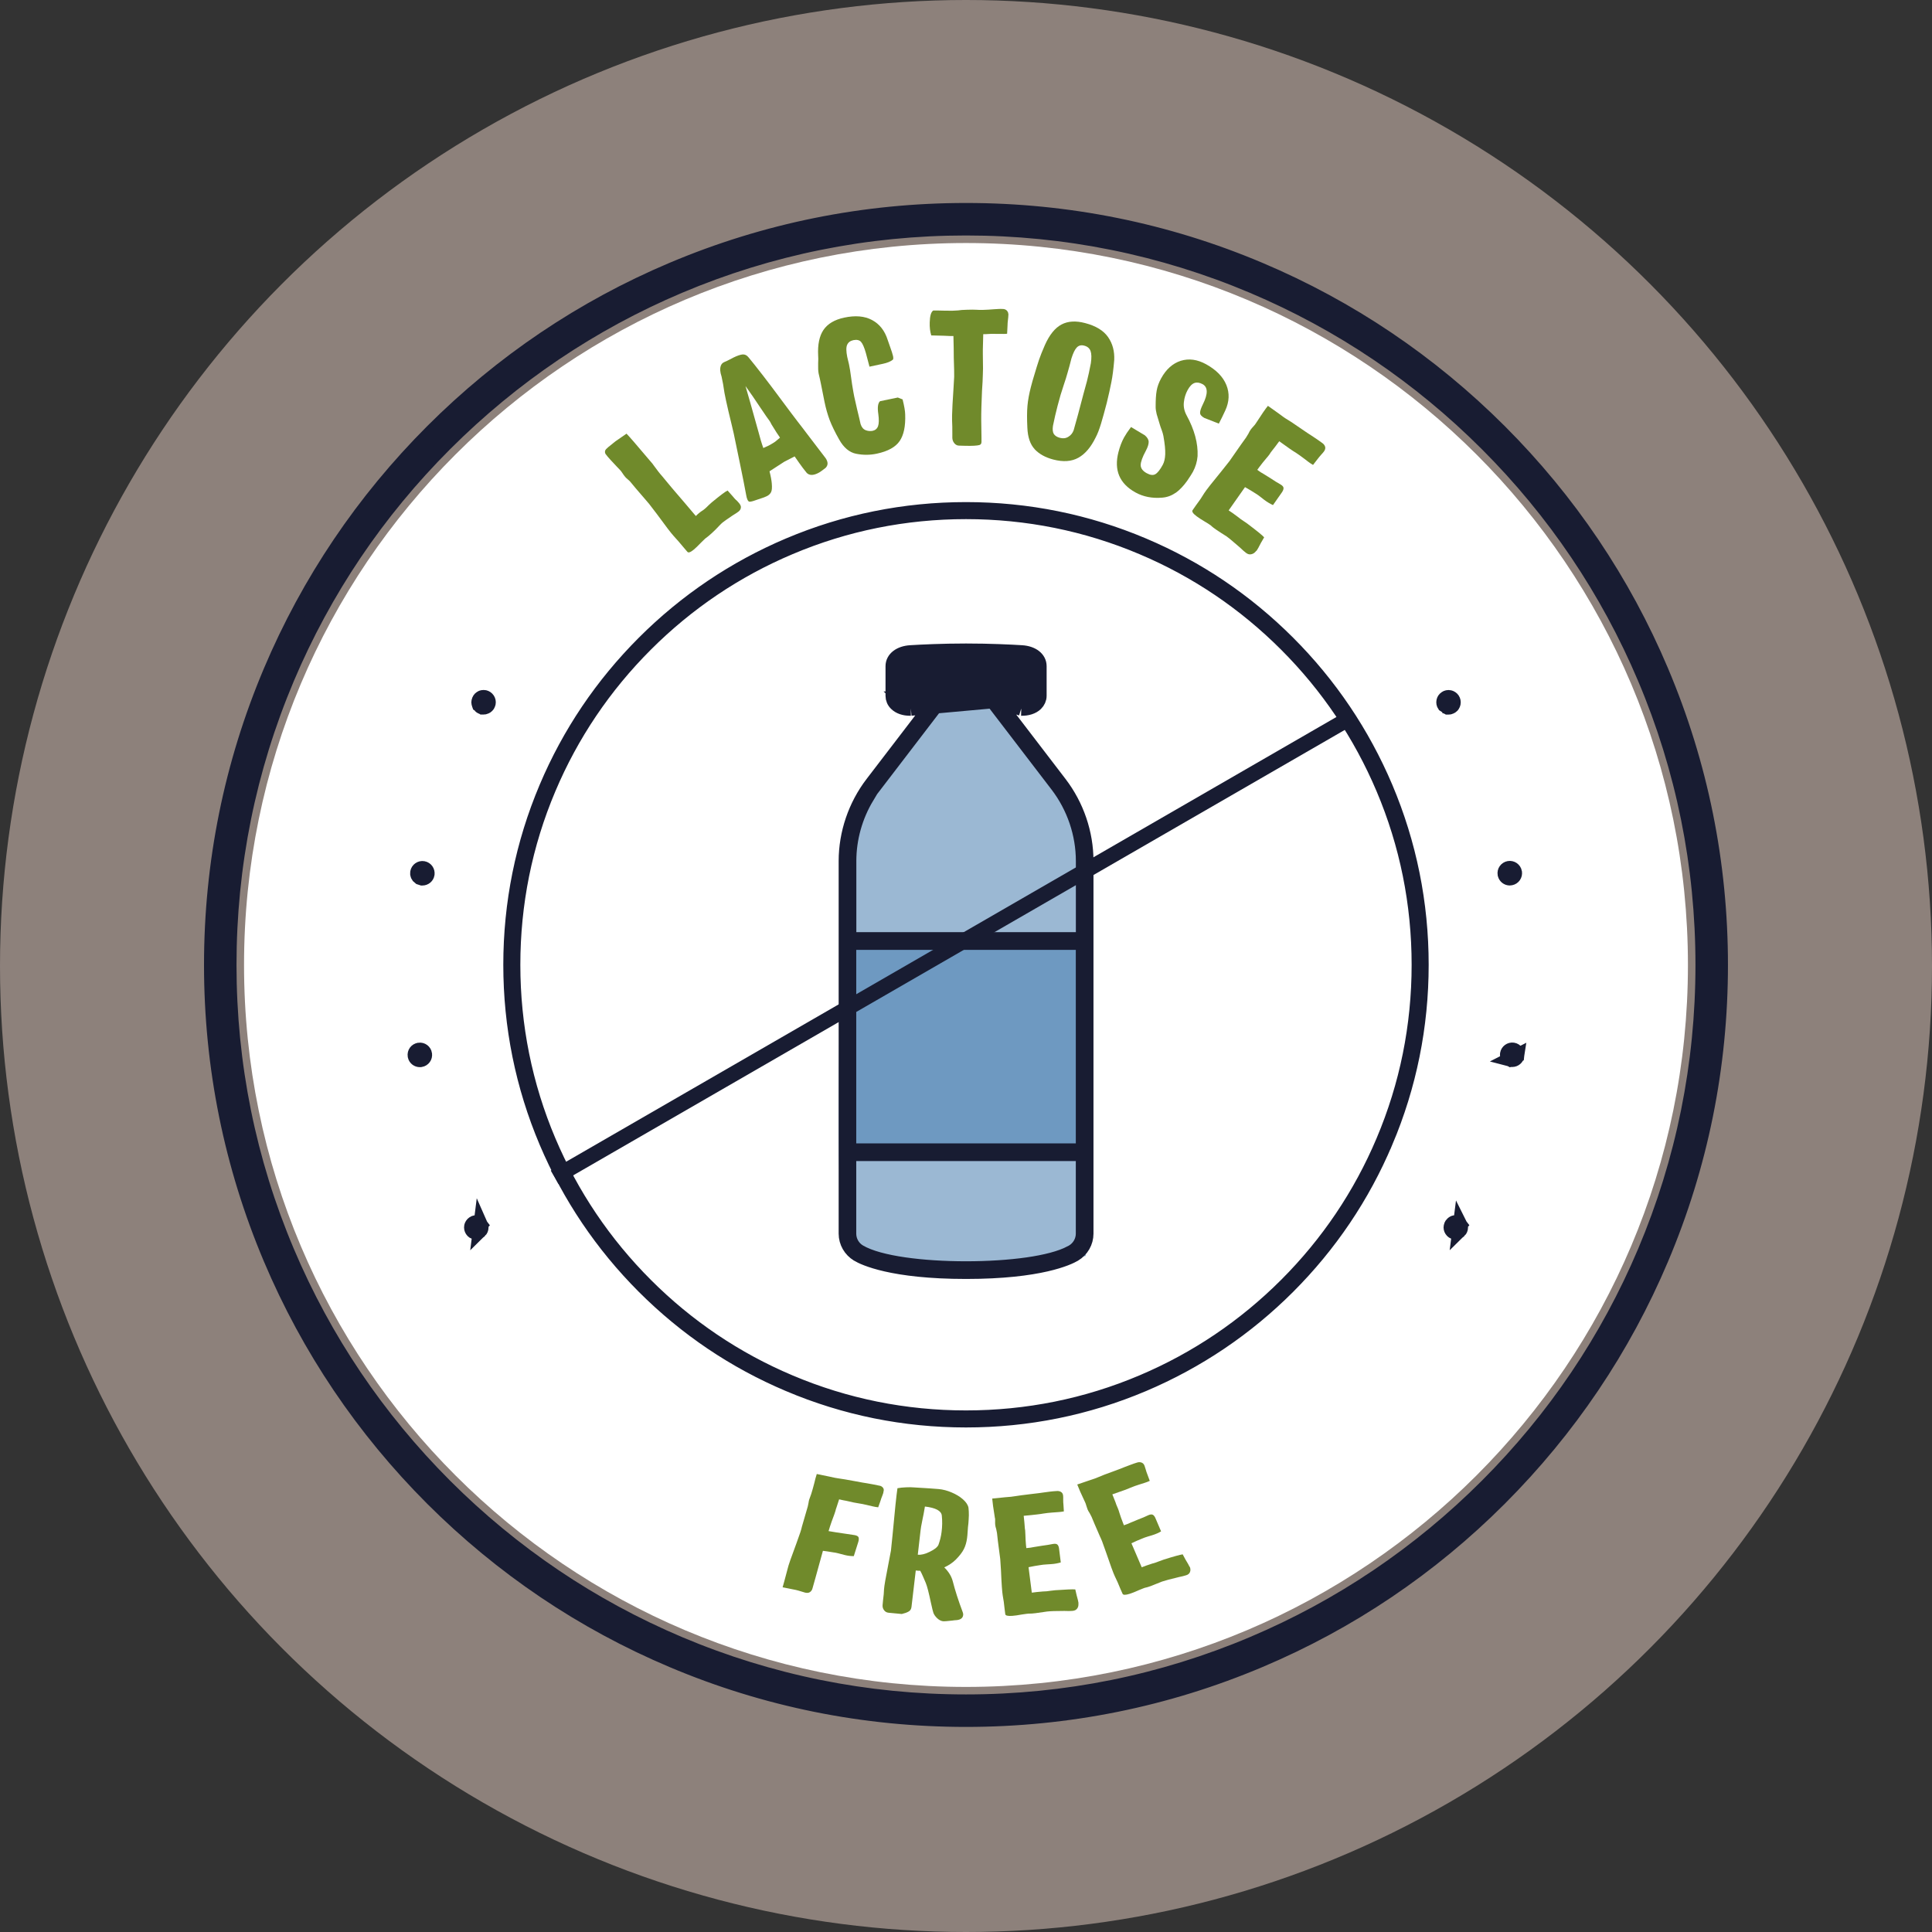
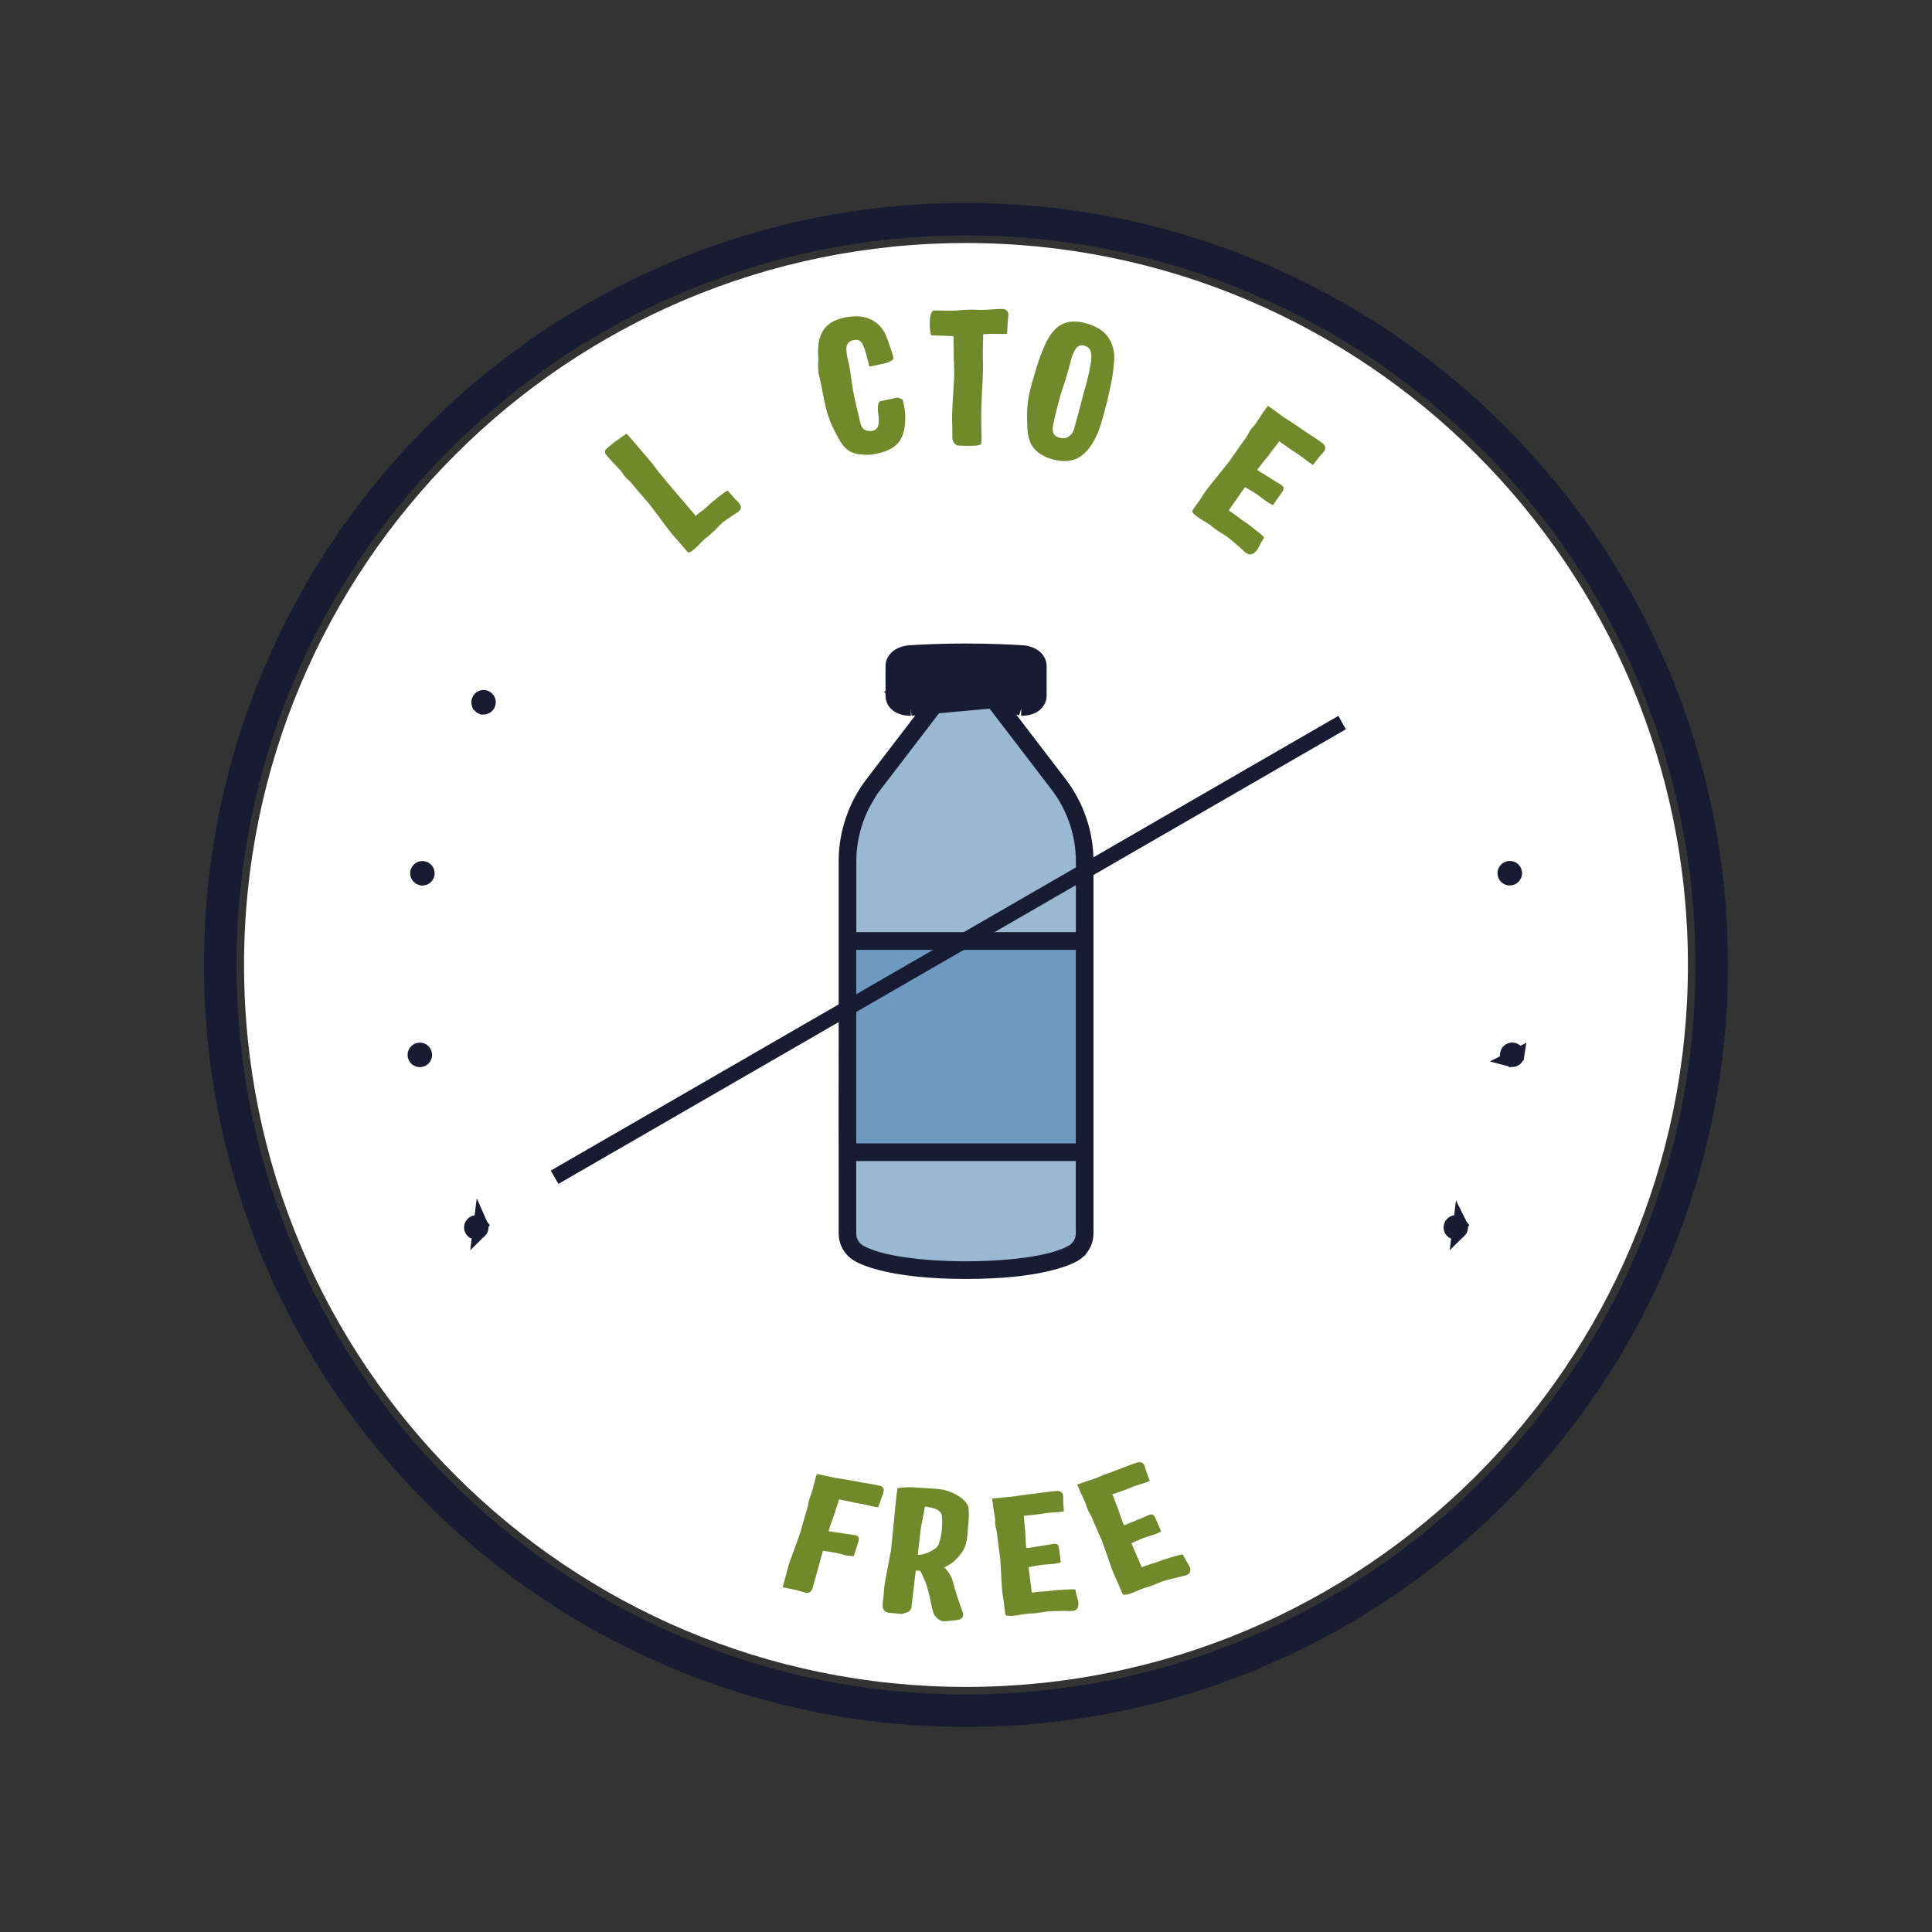
<svg xmlns="http://www.w3.org/2000/svg" width="67" height="67" viewBox="0 0 67 67" fill="none">
  <rect x="0" y="0" width="67" height="67" fill="#333333" stroke="none" />
-   <circle cx="33.5" cy="33.5" r="33.5" fill="#8D817B" />
  <path d="M33.5 58.501C47.327 58.501 58.536 47.291 58.536 33.464C58.536 19.637 47.327 8.428 33.5 8.428C19.673 8.428 8.463 19.637 8.463 33.464C8.463 47.291 19.673 58.501 33.5 58.501Z" fill="white" />
  <path d="M37.656 28.713L34.687 24.557H32.312L29.343 28.713C29.145 33.067 28.868 42.013 29.343 42.963C29.818 43.913 35.083 43.953 37.656 43.557V28.713Z" fill="#9BB8D3" />
  <rect x="29.344" y="32.869" width="8.312" height="7.125" fill="#6E99C1" />
-   <path d="M50.214 24.531L50.217 24.531L50.233 24.531C50.244 24.531 50.255 24.53 50.267 24.528C50.28 24.525 50.29 24.522 50.295 24.519C50.305 24.515 50.316 24.509 50.328 24.502C50.345 24.489 50.352 24.484 50.356 24.48C50.359 24.476 50.364 24.47 50.375 24.456C50.384 24.44 50.389 24.43 50.394 24.42C50.4 24.404 50.402 24.395 50.404 24.388C50.406 24.376 50.407 24.365 50.407 24.354C50.407 24.31 50.389 24.265 50.356 24.231C50.352 24.227 50.345 24.222 50.328 24.209C50.318 24.203 50.308 24.197 50.299 24.193C50.283 24.187 50.274 24.185 50.267 24.183C50.244 24.178 50.222 24.178 50.199 24.183C50.186 24.186 50.176 24.189 50.171 24.191C50.161 24.196 50.15 24.202 50.138 24.209C50.12 24.222 50.114 24.227 50.11 24.231L50.107 24.234L50.107 24.234C50.078 24.262 50.059 24.307 50.059 24.354C50.059 24.365 50.06 24.376 50.062 24.388C50.065 24.401 50.068 24.411 50.07 24.416L50.074 24.425L50.074 24.425C50.079 24.437 50.081 24.442 50.083 24.445L50.214 24.531ZM50.214 24.531L50.21 24.53L50.199 24.528C50.192 24.526 50.183 24.524 50.167 24.518M50.214 24.531L50.167 24.518M50.167 24.518C50.158 24.514 50.148 24.508 50.138 24.502L50.167 24.518Z" fill="#181C32" stroke="#181C32" stroke-width="0.5" />
  <path d="M52.364 36.734L52.433 36.752L52.444 36.752C52.529 36.752 52.603 36.689 52.615 36.605L52.364 36.734ZM52.364 36.734C52.299 36.701 52.259 36.629 52.269 36.553C52.285 36.457 52.374 36.393 52.468 36.406C52.564 36.421 52.629 36.511 52.615 36.605L52.364 36.734ZM52.187 30.324L52.185 30.311C52.168 30.217 52.23 30.126 52.327 30.108L52.327 30.108L52.327 30.108C52.422 30.091 52.513 30.154 52.531 30.25L52.531 30.25L52.531 30.251C52.548 30.345 52.485 30.437 52.389 30.454L52.389 30.454L52.378 30.456C52.371 30.458 52.364 30.458 52.358 30.458C52.279 30.458 52.208 30.405 52.187 30.324Z" fill="#181C32" stroke="#181C32" stroke-width="0.5" />
  <path d="M50.611 42.685L50.611 42.685C50.64 42.657 50.66 42.612 50.66 42.565C50.66 42.554 50.659 42.543 50.656 42.531C50.654 42.518 50.65 42.508 50.648 42.503L50.641 42.487L50.637 42.479L50.611 42.685ZM50.611 42.685L50.608 42.688M50.611 42.685L50.608 42.688M50.608 42.688C50.604 42.692 50.598 42.697 50.58 42.71C50.568 42.717 50.557 42.723 50.547 42.728C50.542 42.73 50.532 42.733 50.52 42.736C50.508 42.738 50.496 42.739 50.485 42.739C50.474 42.739 50.463 42.738 50.451 42.736M50.608 42.688L50.451 42.736M50.451 42.736C50.444 42.734 50.436 42.732 50.419 42.726M50.451 42.736L50.419 42.726M50.419 42.726C50.411 42.722 50.401 42.717 50.39 42.71C50.373 42.697 50.367 42.692 50.363 42.688C50.329 42.654 50.311 42.609 50.311 42.565C50.311 42.554 50.312 42.543 50.315 42.531C50.316 42.524 50.318 42.515 50.325 42.499C50.329 42.49 50.334 42.48 50.34 42.47C50.353 42.453 50.358 42.446 50.363 42.442C50.367 42.438 50.373 42.433 50.39 42.42C50.402 42.413 50.414 42.407 50.423 42.402C50.429 42.4 50.438 42.397 50.451 42.394C50.474 42.389 50.496 42.389 50.52 42.394C50.527 42.395 50.535 42.398 50.551 42.404C50.56 42.408 50.57 42.413 50.58 42.42C50.598 42.433 50.604 42.438 50.608 42.442C50.613 42.447 50.619 42.454 50.636 42.477L50.419 42.726Z" fill="#181C32" stroke="#181C32" stroke-width="0.5" />
  <path d="M16.643 42.687L16.643 42.687C16.672 42.659 16.692 42.614 16.692 42.567C16.692 42.556 16.69 42.545 16.688 42.533C16.686 42.52 16.682 42.51 16.68 42.505L16.673 42.489L16.669 42.48L16.643 42.687ZM16.643 42.687L16.64 42.69M16.643 42.687L16.64 42.69M16.64 42.69C16.636 42.694 16.63 42.699 16.612 42.712C16.6 42.719 16.589 42.725 16.579 42.73C16.574 42.732 16.564 42.735 16.551 42.738C16.539 42.74 16.528 42.741 16.517 42.741C16.506 42.741 16.495 42.74 16.483 42.738M16.64 42.69L16.483 42.738M16.483 42.738C16.476 42.736 16.467 42.734 16.451 42.728M16.483 42.738L16.451 42.728M16.451 42.728C16.442 42.724 16.433 42.718 16.422 42.712C16.405 42.699 16.398 42.694 16.394 42.69C16.361 42.656 16.343 42.611 16.343 42.567C16.343 42.556 16.344 42.545 16.346 42.533C16.348 42.526 16.35 42.517 16.356 42.501C16.36 42.492 16.366 42.482 16.372 42.472C16.385 42.454 16.39 42.448 16.394 42.444C16.398 42.44 16.405 42.435 16.422 42.422C16.434 42.414 16.445 42.409 16.455 42.404C16.46 42.402 16.47 42.399 16.483 42.396C16.506 42.391 16.528 42.391 16.551 42.396C16.558 42.398 16.567 42.4 16.583 42.406C16.592 42.41 16.602 42.416 16.612 42.422C16.63 42.435 16.636 42.44 16.64 42.444C16.645 42.449 16.651 42.456 16.668 42.479L16.451 42.728Z" fill="#181C32" stroke="#181C32" stroke-width="0.5" />
  <path d="M14.559 36.758C14.478 36.758 14.407 36.702 14.39 36.625L14.387 36.607C14.372 36.511 14.438 36.423 14.533 36.41L14.533 36.41L14.536 36.409C14.631 36.395 14.719 36.46 14.733 36.555L14.733 36.555L14.733 36.558C14.748 36.653 14.683 36.74 14.589 36.755L14.576 36.757L14.566 36.758C14.561 36.758 14.559 36.758 14.559 36.758ZM14.549 30.43C14.493 30.391 14.462 30.323 14.475 30.255C14.492 30.159 14.585 30.095 14.678 30.112C14.773 30.129 14.837 30.222 14.82 30.315L14.82 30.317C14.806 30.398 14.732 30.459 14.647 30.459L14.638 30.459L14.549 30.43Z" fill="#181C32" stroke="#181C32" stroke-width="0.5" />
  <path d="M16.739 24.529C16.704 24.523 16.672 24.506 16.65 24.483L16.65 24.483L16.647 24.48L16.739 24.529ZM16.739 24.529H16.77C16.78 24.529 16.792 24.528 16.804 24.526C16.817 24.523 16.826 24.52 16.832 24.517C16.841 24.513 16.853 24.507 16.865 24.5C16.882 24.487 16.888 24.482 16.892 24.478C16.896 24.474 16.901 24.468 16.912 24.454C16.92 24.438 16.926 24.427 16.93 24.418C16.937 24.402 16.939 24.393 16.941 24.386C16.943 24.374 16.944 24.363 16.944 24.352C16.944 24.308 16.926 24.263 16.892 24.229C16.888 24.225 16.882 24.22 16.865 24.207C16.854 24.201 16.844 24.195 16.835 24.191C16.819 24.185 16.811 24.183 16.804 24.181C16.781 24.177 16.759 24.177 16.735 24.181C16.723 24.184 16.713 24.187 16.707 24.189C16.698 24.194 16.686 24.2 16.675 24.207C16.657 24.22 16.651 24.225 16.647 24.229C16.643 24.233 16.638 24.239 16.628 24.253C16.619 24.268 16.613 24.279 16.609 24.289C16.602 24.305 16.6 24.314 16.599 24.321C16.596 24.333 16.595 24.344 16.595 24.355C16.595 24.366 16.596 24.377 16.599 24.389C16.601 24.402 16.605 24.412 16.607 24.417L16.611 24.426L16.611 24.426C16.615 24.437 16.618 24.443 16.619 24.446L16.739 24.529Z" fill="#181C32" stroke="#181C32" stroke-width="0.5" />
  <path d="M33.5 59.638C29.966 59.638 26.538 58.945 23.312 57.58C20.195 56.263 17.396 54.374 14.991 51.972C12.587 49.567 10.701 46.769 9.383 43.651C8.019 40.422 7.325 36.997 7.325 33.464C7.325 29.93 8.019 26.502 9.383 23.276C10.701 20.159 12.589 17.36 14.991 14.955C17.396 12.551 20.195 10.665 23.312 9.347C26.541 7.982 29.966 7.289 33.5 7.289C37.033 7.289 40.461 7.982 43.687 9.347C46.805 10.665 49.603 12.553 52.008 14.955C54.413 17.36 56.299 20.159 57.616 23.276C58.981 26.505 59.674 29.93 59.674 33.464C59.674 36.997 58.981 40.425 57.616 43.651C56.299 46.769 54.41 49.567 52.008 51.972C49.603 54.377 46.805 56.263 43.687 57.58C40.459 58.945 37.033 59.638 33.5 59.638ZM33.5 7.916C30.049 7.916 26.704 8.593 23.556 9.924C20.514 11.211 17.782 13.053 15.435 15.399C13.089 17.745 11.247 20.477 9.96 23.52C8.629 26.671 7.952 30.016 7.952 33.464C7.952 36.911 8.629 40.259 9.96 43.407C11.247 46.45 13.089 49.181 15.435 51.528C17.782 53.874 20.514 55.716 23.556 57.003C26.707 58.334 30.052 59.011 33.5 59.011C36.947 59.011 40.295 58.334 43.443 57.003C46.486 55.716 49.218 53.874 51.564 51.528C53.911 49.181 55.752 46.45 57.039 43.407C58.371 40.256 59.047 36.911 59.047 33.464C59.047 30.016 58.371 26.668 57.039 23.52C55.752 20.477 53.911 17.745 51.564 15.399C49.218 13.053 46.486 11.211 43.443 9.924C40.292 8.593 36.947 7.916 33.5 7.916Z" fill="#181C32" stroke="#181C32" stroke-width="0.5" stroke-miterlimit="10" />
-   <path d="M27.354 48.011L27.353 48.01C25.472 47.216 23.785 46.078 22.332 44.625C20.882 43.175 19.744 41.485 18.946 39.603C18.122 37.657 17.704 35.588 17.704 33.457C17.704 31.327 18.122 29.258 18.946 27.311L18.946 27.311C19.741 25.43 20.879 23.743 22.332 22.29C23.782 20.84 25.472 19.702 27.354 18.904C29.3 18.08 31.369 17.662 33.499 17.662C35.63 17.662 37.699 18.08 39.645 18.904L39.645 18.904C41.526 19.699 43.214 20.837 44.667 22.29C46.117 23.74 47.255 25.43 48.053 27.311C48.877 29.258 49.295 31.327 49.295 33.457C49.295 35.588 48.877 37.657 48.053 39.603L48.052 39.603C47.258 41.484 46.12 43.172 44.667 44.625C43.217 46.075 41.527 47.213 39.645 48.011C37.699 48.835 35.63 49.253 33.499 49.253C31.366 49.253 29.3 48.835 27.354 48.011ZM33.499 17.753C31.381 17.753 29.323 18.167 27.386 18.988C25.515 19.779 23.835 20.913 22.395 22.353C20.952 23.795 19.819 25.475 19.029 27.344C18.209 29.281 17.795 31.339 17.795 33.457C17.795 35.576 18.209 37.634 19.029 39.571C19.822 41.442 20.955 43.122 22.395 44.562C23.837 46.005 25.517 47.138 27.386 47.927C29.323 48.748 31.381 49.162 33.499 49.162C35.618 49.162 37.676 48.748 39.613 47.927C41.484 47.135 43.164 46.002 44.604 44.562C46.047 43.12 47.18 41.439 47.969 39.571C48.79 37.634 49.204 35.576 49.204 33.457C49.204 31.339 48.79 29.281 47.969 27.344C47.177 25.473 46.044 23.793 44.604 22.353C43.161 20.91 41.482 19.777 39.613 18.988C37.676 18.167 35.618 17.753 33.499 17.753Z" fill="#181C32" stroke="#181C32" stroke-width="0.5" />
  <path d="M34.56 24.303L35.08 24.314C35.214 24.316 35.328 24.319 35.423 24.322M34.56 24.303L35.416 24.572M34.56 24.303L34.877 24.715L36.754 27.167C36.754 27.167 36.754 27.167 36.754 27.167C37.345 27.939 37.671 28.896 37.671 29.861V42.783C37.671 43.077 37.513 43.353 37.255 43.505C37.055 43.623 36.079 44.103 33.502 44.103C30.924 44.103 29.951 43.625 29.75 43.506L29.749 43.505C29.492 43.353 29.334 43.077 29.334 42.783V29.861C29.334 28.896 29.66 27.939 30.25 27.167C30.25 27.167 30.25 27.167 30.25 27.167L32.128 24.715L32.444 24.303L31.925 24.314C31.79 24.316 31.679 24.319 31.585 24.322M34.56 24.303L31.588 24.572M35.423 24.322C35.423 24.322 35.423 24.322 35.423 24.322L35.416 24.572M35.423 24.322C35.423 24.322 35.423 24.322 35.423 24.322L35.416 24.572M35.423 24.322C35.588 24.326 35.699 24.278 35.749 24.229L35.75 24.228L35.75 24.228C35.783 24.197 35.796 24.161 35.796 24.131V23.102C35.796 23.036 35.73 22.893 35.412 22.874L35.412 22.874C35.049 22.852 34.317 22.816 33.502 22.816C32.688 22.816 31.956 22.852 31.593 22.874L31.593 22.874C31.277 22.893 31.209 23.037 31.209 23.102V24.131C31.209 24.164 31.222 24.198 31.251 24.225L31.256 24.229L31.255 24.229C31.303 24.276 31.404 24.322 31.558 24.322H31.558H31.558H31.558H31.558H31.558H31.558H31.558H31.559H31.559H31.559H31.559H31.559H31.559H31.559H31.559H31.559H31.559H31.559H31.559H31.559H31.559H31.559H31.559H31.56H31.56H31.56H31.56H31.56H31.56H31.56H31.56H31.56H31.56H31.56H31.56H31.56H31.56H31.561H31.561H31.561H31.561H31.561H31.561H31.561H31.561H31.561H31.561H31.561H31.561H31.561H31.561H31.561H31.561H31.561H31.561H31.562H31.562H31.562H31.562H31.562H31.562H31.562H31.562H31.562H31.562H31.562H31.562H31.562H31.562H31.562H31.562H31.563H31.563H31.563H31.563H31.563H31.563H31.563H31.563H31.563H31.563H31.563H31.563H31.563H31.563H31.563H31.564H31.564H31.564H31.564H31.564H31.564H31.564H31.564H31.564H31.564H31.564H31.564H31.564H31.564H31.564H31.564H31.564H31.564H31.565H31.565H31.565H31.565H31.565H31.565H31.565H31.565H31.565H31.565H31.565H31.565H31.565H31.565H31.565H31.566H31.566H31.566H31.566H31.566H31.566H31.566H31.566H31.566H31.566H31.566H31.566H31.566H31.566H31.566H31.566H31.566H31.567H31.567H31.567H31.567H31.567H31.567H31.567H31.567H31.567H31.567H31.567H31.567H31.567H31.567H31.567H31.567H31.567H31.567H31.567H31.568H31.568H31.568H31.568H31.568H31.568H31.568H31.568H31.568H31.568H31.568H31.568H31.568H31.568H31.568H31.568H31.569H31.569H31.569H31.569H31.569H31.569H31.569H31.569H31.569H31.569H31.569H31.569H31.569H31.569H31.569H31.569H31.569H31.57H31.57H31.57H31.57H31.57H31.57H31.57H31.57H31.57H31.57H31.57H31.57H31.57H31.57H31.57H31.57H31.57H31.57H31.57H31.571H31.571H31.571H31.571H31.571H31.571H31.571H31.571H31.571H31.571H31.571H31.571H31.571H31.571H31.571H31.571H31.572H31.572H31.572H31.572H31.572H31.572H31.572H31.572H31.572H31.572H31.572H31.572H31.572H31.572H31.572H31.572H31.572H31.572H31.573H31.573H31.573H31.573H31.573H31.573H31.573H31.573H31.573H31.573H31.573H31.573H31.573H31.573H31.573H31.573H31.573H31.573H31.573H31.574H31.574H31.574H31.574H31.574H31.574H31.574H31.574H31.574H31.574H31.574H31.574H31.574H31.574H31.574H31.574H31.575H31.575H31.575H31.575H31.575H31.575H31.575H31.575H31.575H31.575H31.575H31.575H31.575H31.575H31.575H31.575H31.575H31.576H31.576H31.576H31.576H31.576H31.576H31.576H31.576H31.576H31.576H31.576H31.576H31.576H31.576H31.576H31.576H31.576H31.576H31.576H31.576H31.577H31.577H31.577H31.577H31.577H31.577H31.577H31.577H31.577H31.577H31.577H31.577H31.577H31.577H31.577H31.578H31.578H31.578H31.578H31.578H31.578H31.578H31.578H31.578H31.578H31.578H31.578H31.578H31.578H31.578H31.578H31.578H31.578H31.578H31.579H31.579H31.579H31.579H31.579H31.579H31.579H31.579H31.579H31.579H31.579H31.579H31.579H31.579H31.579H31.579H31.579H31.579H31.58H31.58H31.58H31.58H31.58H31.58H31.58H31.58H31.58H31.58H31.58H31.58H31.58H31.58H31.58H31.581H31.581H31.581H31.581H31.581H31.581H31.581H31.581H31.581H31.581H31.581H31.581H31.581H31.581H31.581H31.581H31.581H31.581H31.581H31.582H31.582H31.582H31.582H31.582H31.582H31.582H31.582H31.582H31.582H31.582H31.582H31.582H31.582H31.582H31.582H31.583H31.583H31.583H31.583H31.583H31.583H31.583H31.583H31.583H31.583H31.583H31.583H31.583H31.583H31.583H31.584H31.584H31.584H31.584H31.584H31.584H31.584H31.584H31.584H31.584H31.584H31.584H31.584H31.584H31.584H31.584H31.584H31.584H31.585H31.585H31.585H31.585H31.585H31.585H31.585M35.416 24.572C35.624 24.577 35.81 24.519 35.924 24.408C36.001 24.333 36.046 24.233 36.046 24.131V23.102C36.046 22.838 35.799 22.647 35.427 22.625C35.061 22.602 34.323 22.566 33.502 22.566C32.681 22.566 31.944 22.602 31.578 22.625C31.209 22.647 30.959 22.838 30.959 23.102V24.131C30.959 24.233 31 24.333 31.081 24.408C31.189 24.514 31.361 24.572 31.558 24.572H31.588M31.585 24.322C31.584 24.322 31.582 24.322 31.581 24.322L31.588 24.572M31.585 24.322H31.585H31.585H31.585H31.585H31.585H31.585H31.585H31.585H31.585H31.585H31.586H31.586H31.586H31.586H31.586H31.586H31.586H31.586H31.586H31.586H31.586H31.586H31.586H31.586H31.586H31.587H31.587H31.587H31.587H31.587H31.587H31.587H31.587H31.587H31.587H31.587H31.587H31.587H31.587H31.587H31.587H31.587H31.588H31.588H31.588H31.588H31.588H31.588H31.588H31.588H31.588H31.588H31.588H31.588H31.588H31.588H31.588H31.588V24.572M29.694 32.69H29.444V32.94V39.652V39.902H29.694H37.308H37.558V39.652V32.94V32.69H37.308H29.694ZM31.319 23.956V24.214L31.577 24.206C31.923 24.195 32.536 24.184 33.5 24.184C34.463 24.184 35.076 24.195 35.422 24.206L35.68 24.214V23.956V23.238V23.033L35.479 22.992C35.443 22.985 35.41 22.985 35.395 22.985C35.033 22.965 34.305 22.929 33.5 22.929C32.693 22.929 31.968 22.962 31.601 22.985C31.586 22.985 31.571 22.986 31.563 22.987L31.548 22.988L31.544 22.989L31.542 22.989L31.542 22.989L31.542 22.989L31.542 22.989L31.542 22.989L31.541 22.989L31.569 23.238L31.541 22.989L31.319 23.014V23.238V23.956ZM30.336 27.235L30.028 27.637H30.067C29.665 28.307 29.447 29.079 29.447 29.861V32.327V32.577H29.697H37.31H37.56V32.327V29.861C37.56 28.918 37.243 27.986 36.669 27.235L36.669 27.235L34.497 24.398L34.423 24.301L34.301 24.299C34.067 24.297 33.802 24.297 33.504 24.297H33.502C33.352 24.297 33.211 24.297 33.078 24.298L33.053 24.298C32.93 24.299 32.815 24.299 32.706 24.299H32.583L32.508 24.398L30.336 27.235ZM29.694 40.015H29.444V40.265V42.783C29.444 43.037 29.579 43.278 29.803 43.409C30.157 43.617 30.722 43.759 31.358 43.851C32.002 43.944 32.752 43.99 33.5 43.99C34.246 43.99 34.996 43.944 35.641 43.852C36.241 43.765 36.778 43.634 37.135 43.444H37.141L37.2 43.408C37.418 43.279 37.558 43.04 37.558 42.783V40.265V40.015H37.308H29.694Z" fill="#181C32" stroke="#181C32" stroke-width="0.5" />
  <path d="M25.532 17.341C25.579 17.391 25.614 17.426 25.637 17.456C25.681 17.512 25.701 17.562 25.692 17.609C25.687 17.656 25.66 17.701 25.617 17.736C25.588 17.762 25.515 17.809 25.404 17.877C25.221 18.001 25.107 18.081 25.06 18.119C25.031 18.143 24.987 18.184 24.932 18.243C24.871 18.311 24.792 18.39 24.699 18.476C24.606 18.561 24.539 18.617 24.498 18.646C24.477 18.658 24.448 18.682 24.408 18.723C24.367 18.762 24.335 18.797 24.309 18.82C24.204 18.93 24.122 19.009 24.061 19.059C23.947 19.154 23.872 19.18 23.837 19.136L23.708 18.985C23.583 18.832 23.469 18.703 23.367 18.593C23.277 18.496 23.082 18.24 22.776 17.821L22.508 17.471C22.461 17.412 22.415 17.359 22.371 17.311C22.112 17.014 21.943 16.813 21.861 16.71C21.844 16.689 21.814 16.66 21.768 16.622C21.721 16.583 21.689 16.551 21.672 16.527C21.645 16.498 21.619 16.457 21.587 16.41C21.555 16.362 21.529 16.324 21.503 16.3L21.38 16.171C21.34 16.127 21.273 16.056 21.185 15.962C21.098 15.867 21.034 15.794 20.996 15.738C20.967 15.676 20.975 15.62 21.022 15.572C21.037 15.555 21.063 15.531 21.098 15.502L21.348 15.301L21.727 15.039C21.826 15.139 22.077 15.431 22.485 15.914L22.622 16.074C22.654 16.115 22.68 16.15 22.7 16.18C22.788 16.3 22.872 16.413 22.96 16.51C23.14 16.734 23.405 17.046 23.749 17.444C23.944 17.671 24.07 17.821 24.131 17.895C24.157 17.866 24.198 17.83 24.247 17.789C24.291 17.753 24.323 17.73 24.343 17.718C24.37 17.703 24.405 17.677 24.443 17.645C24.477 17.618 24.521 17.574 24.577 17.518L24.684 17.421C24.97 17.185 25.154 17.046 25.232 17.011L25.407 17.208C25.442 17.253 25.486 17.3 25.532 17.347V17.341Z" fill="#708A2B" />
-   <path d="M28.67 15.958C28.72 16.061 28.705 16.153 28.627 16.229C28.51 16.321 28.423 16.383 28.359 16.412C28.195 16.492 28.067 16.489 27.977 16.4C27.884 16.288 27.799 16.173 27.718 16.058C27.636 15.94 27.584 15.864 27.557 15.828C27.409 15.902 27.289 15.964 27.196 16.014C27.152 16.041 26.98 16.153 26.686 16.344C26.73 16.515 26.756 16.657 26.765 16.769C26.776 16.904 26.771 17.002 26.742 17.063C26.715 17.122 26.663 17.172 26.59 17.208L26.494 17.249C26.278 17.32 26.153 17.364 26.118 17.376C26.063 17.393 26.022 17.399 25.996 17.399C25.97 17.399 25.943 17.376 25.923 17.332C25.902 17.287 25.888 17.237 25.879 17.178C25.824 16.884 25.751 16.506 25.655 16.047C25.562 15.59 25.492 15.251 25.445 15.033L25.369 14.709C25.206 14.045 25.116 13.624 25.095 13.441C25.095 13.409 25.069 13.279 25.023 13.058C25.017 13.037 25.011 13.011 25.002 12.984C24.993 12.958 24.988 12.928 24.985 12.902C24.97 12.831 24.973 12.763 24.993 12.695C25.014 12.628 25.055 12.584 25.116 12.557C25.197 12.522 25.262 12.492 25.314 12.463C25.366 12.436 25.407 12.412 25.439 12.398C25.567 12.336 25.672 12.3 25.751 12.292C25.83 12.286 25.9 12.318 25.958 12.392C26.06 12.513 26.226 12.722 26.453 13.014C26.68 13.309 26.878 13.571 27.047 13.801C27.351 14.21 27.555 14.482 27.662 14.62C27.767 14.756 27.831 14.838 27.849 14.862L27.983 15.039C28.356 15.531 28.571 15.814 28.63 15.887C28.641 15.902 28.656 15.923 28.67 15.955V15.958ZM27.047 15.177L27.042 15.165C26.986 15.089 26.89 14.941 26.756 14.72C26.724 14.652 26.695 14.605 26.675 14.579C26.64 14.537 26.541 14.393 26.375 14.146C26.197 13.874 26.022 13.624 25.853 13.388L26.016 13.954L26.302 14.974C26.357 15.186 26.412 15.375 26.471 15.537L26.66 15.451L26.785 15.38C26.855 15.342 26.943 15.274 27.05 15.177H27.047Z" fill="#708A2B" />
  <path d="M29.693 15.737C29.457 15.69 29.259 15.525 29.101 15.242C28.953 14.982 28.845 14.755 28.772 14.567C28.702 14.378 28.641 14.169 28.594 13.939L28.469 13.311L28.431 13.132C28.425 13.096 28.414 13.061 28.405 13.02C28.393 12.978 28.385 12.931 28.379 12.881C28.373 12.837 28.373 12.784 28.373 12.722C28.373 12.66 28.373 12.613 28.373 12.586C28.379 12.486 28.379 12.401 28.373 12.33C28.353 11.953 28.414 11.655 28.556 11.443C28.699 11.231 28.941 11.086 29.276 11.015C29.658 10.933 29.981 10.959 30.241 11.098C30.5 11.236 30.683 11.466 30.785 11.791L30.855 11.991C30.916 12.159 30.954 12.277 30.969 12.345C30.983 12.412 30.981 12.457 30.963 12.474C30.887 12.536 30.774 12.583 30.619 12.616L30.153 12.716L30.028 12.244C29.973 12.05 29.917 11.92 29.859 11.855C29.801 11.791 29.713 11.773 29.594 11.796C29.486 11.82 29.416 11.873 29.378 11.959C29.34 12.044 29.343 12.183 29.381 12.377L29.442 12.633C29.468 12.763 29.492 12.899 29.509 13.043L29.55 13.332C29.582 13.532 29.608 13.671 29.623 13.748L29.725 14.198C29.777 14.411 29.818 14.582 29.844 14.705C29.879 14.815 29.938 14.885 30.019 14.918C30.101 14.95 30.179 14.956 30.261 14.941C30.354 14.921 30.418 14.867 30.45 14.779C30.482 14.691 30.485 14.552 30.459 14.358C30.424 14.128 30.445 13.977 30.52 13.913L31.135 13.786L31.301 13.851C31.359 14.081 31.389 14.255 31.391 14.372C31.406 14.779 31.342 15.086 31.199 15.295C31.056 15.504 30.794 15.649 30.415 15.731C30.174 15.784 29.932 15.784 29.696 15.737H29.693Z" fill="#708A2B" />
  <path d="M34.969 10.927C34.969 10.966 34.964 11.022 34.955 11.092C34.946 11.163 34.94 11.231 34.94 11.296L34.926 11.573C34.882 11.582 34.78 11.582 34.62 11.579C34.433 11.573 34.288 11.579 34.183 11.588H34.098L34.084 12.127C34.084 12.18 34.084 12.23 34.084 12.28L34.09 12.775L34.084 12.993C34.081 13.135 34.072 13.323 34.055 13.559L34.034 14.119C34.028 14.299 34.028 14.443 34.028 14.55L34.037 15.171V15.325C34.037 15.381 34.014 15.419 33.964 15.434C33.877 15.457 33.714 15.466 33.475 15.46L33.259 15.454C33.195 15.454 33.14 15.425 33.096 15.372C33.052 15.319 33.029 15.257 33.026 15.186V15.021C33.026 14.871 33.026 14.72 33.017 14.573V14.402C33.02 14.205 33.038 13.907 33.064 13.512L33.09 13.064C33.09 12.973 33.09 12.749 33.076 12.398C33.076 12.227 33.073 11.976 33.064 11.652H32.933L32.732 11.643L32.295 11.632C32.254 11.499 32.236 11.349 32.242 11.181C32.248 10.951 32.289 10.815 32.365 10.768C32.47 10.768 32.609 10.768 32.781 10.774C32.974 10.78 33.122 10.774 33.224 10.765C33.291 10.753 33.393 10.745 33.536 10.742C33.679 10.736 33.784 10.739 33.853 10.742C33.985 10.753 34.191 10.748 34.48 10.724C34.527 10.721 34.576 10.718 34.629 10.715C34.678 10.712 34.725 10.712 34.768 10.715C34.867 10.715 34.931 10.762 34.961 10.845C34.969 10.88 34.972 10.913 34.972 10.936L34.969 10.927Z" fill="#708A2B" />
  <path d="M35.881 15.576C35.727 15.411 35.642 15.163 35.628 14.836C35.613 14.532 35.613 14.279 35.631 14.078C35.648 13.878 35.689 13.66 35.75 13.421C35.791 13.268 35.823 13.147 35.852 13.059C35.928 12.805 35.986 12.611 36.033 12.475C36.079 12.339 36.146 12.172 36.234 11.971C36.394 11.609 36.589 11.37 36.814 11.252C37.038 11.134 37.312 11.119 37.635 11.205C38.005 11.302 38.27 11.464 38.428 11.691C38.585 11.918 38.655 12.183 38.64 12.487C38.614 12.799 38.582 13.053 38.541 13.253C38.504 13.454 38.448 13.692 38.381 13.975C38.308 14.252 38.244 14.491 38.183 14.691C38.122 14.892 38.061 15.051 37.996 15.172C37.833 15.505 37.635 15.741 37.399 15.873C37.163 16.006 36.872 16.027 36.522 15.935C36.248 15.862 36.036 15.744 35.878 15.576H35.881ZM37.053 15.145C37.14 15.092 37.198 15.016 37.233 14.921C37.318 14.627 37.434 14.202 37.577 13.648L37.694 13.221C37.737 13.05 37.784 12.841 37.83 12.596C37.857 12.407 37.854 12.266 37.819 12.172C37.784 12.077 37.711 12.015 37.597 11.986C37.495 11.959 37.411 11.98 37.344 12.048C37.277 12.116 37.216 12.242 37.157 12.428C37.108 12.623 37.064 12.787 37.026 12.914C36.991 13.044 36.945 13.188 36.889 13.353C36.814 13.572 36.744 13.807 36.677 14.07C36.618 14.291 36.566 14.524 36.516 14.765C36.496 14.895 36.508 14.992 36.548 15.054C36.592 15.116 36.662 15.16 36.758 15.184C36.869 15.213 36.965 15.201 37.053 15.145Z" fill="#708A2B" />
-   <path d="M40.767 17.09C40.628 17.19 40.47 17.246 40.301 17.258C39.955 17.288 39.646 17.226 39.378 17.078C38.824 16.772 38.626 16.306 38.786 15.681C38.836 15.487 38.9 15.319 38.981 15.171C39.031 15.08 39.112 14.956 39.223 14.809L39.701 15.095C39.788 15.168 39.835 15.248 39.835 15.328C39.835 15.407 39.803 15.507 39.739 15.628C39.617 15.852 39.558 16.02 39.558 16.129C39.558 16.238 39.628 16.333 39.765 16.409C39.888 16.477 39.987 16.489 40.065 16.445C40.144 16.4 40.231 16.291 40.325 16.117C40.374 16.026 40.403 15.902 40.409 15.755C40.415 15.605 40.395 15.392 40.345 15.115C40.333 15.053 40.313 14.983 40.284 14.906C40.255 14.827 40.234 14.771 40.225 14.735C40.176 14.582 40.138 14.455 40.112 14.361C40.089 14.264 40.074 14.175 40.077 14.09C40.077 13.872 40.086 13.695 40.112 13.55C40.135 13.409 40.188 13.267 40.266 13.123C40.438 12.808 40.666 12.604 40.945 12.513C41.228 12.425 41.519 12.463 41.825 12.631C42.181 12.828 42.414 13.067 42.53 13.353C42.644 13.636 42.632 13.931 42.492 14.234C42.414 14.405 42.338 14.558 42.268 14.691L41.764 14.493C41.665 14.438 41.615 14.379 41.618 14.311C41.618 14.243 41.653 14.146 41.717 14.016C41.895 13.659 41.892 13.427 41.706 13.323C41.604 13.267 41.508 13.253 41.423 13.282C41.339 13.312 41.257 13.394 41.184 13.53C41.117 13.653 41.073 13.792 41.056 13.945C41.038 14.099 41.068 14.246 41.143 14.39C41.423 14.9 41.551 15.378 41.531 15.817C41.516 16.008 41.461 16.191 41.368 16.365C41.336 16.424 41.272 16.524 41.172 16.672C41.044 16.851 40.91 16.993 40.77 17.093L40.767 17.09Z" fill="#708A2B" />
  <path d="M43.565 19.103C43.516 19.17 43.458 19.208 43.395 19.22C43.335 19.235 43.275 19.221 43.215 19.176C43.155 19.132 43.084 19.068 43.003 18.99C42.778 18.794 42.621 18.661 42.533 18.599C42.242 18.418 42.075 18.301 42.027 18.256C42.014 18.239 41.979 18.213 41.925 18.177C41.872 18.141 41.828 18.116 41.794 18.096C41.666 18.02 41.566 17.956 41.497 17.903C41.37 17.809 41.325 17.737 41.358 17.692L41.471 17.53C41.59 17.373 41.687 17.23 41.764 17.1C41.835 16.99 42.035 16.735 42.364 16.335L42.637 15.991C42.681 15.93 42.722 15.873 42.757 15.819C42.982 15.494 43.133 15.28 43.211 15.175L43.294 15.039C43.32 14.983 43.347 14.933 43.376 14.895C43.399 14.863 43.431 14.827 43.47 14.784C43.51 14.742 43.538 14.706 43.556 14.675C43.743 14.384 43.881 14.183 43.97 14.074C44.156 14.203 44.279 14.291 44.339 14.336C44.475 14.438 44.566 14.505 44.619 14.533C44.712 14.588 44.885 14.701 45.134 14.875C45.291 14.983 45.41 15.063 45.485 15.109C45.548 15.15 45.611 15.191 45.674 15.235C45.737 15.279 45.796 15.321 45.853 15.362C45.904 15.396 45.937 15.44 45.954 15.491C45.968 15.543 45.956 15.598 45.915 15.655C45.894 15.684 45.86 15.723 45.815 15.772C45.771 15.824 45.729 15.87 45.695 15.917L45.535 16.123C45.472 16.088 45.419 16.052 45.371 16.015C45.346 15.997 45.292 15.955 45.203 15.887C45.118 15.821 45.026 15.759 44.935 15.697C44.851 15.65 44.66 15.518 44.363 15.302L44.213 15.504C44.182 15.545 44.148 15.59 44.112 15.632C44.075 15.677 44.047 15.719 44.025 15.757C43.986 15.808 43.95 15.856 43.913 15.895C43.831 15.989 43.754 16.089 43.671 16.198L43.601 16.294C43.681 16.354 43.756 16.403 43.827 16.44L44.068 16.59C44.19 16.673 44.306 16.744 44.411 16.802C44.483 16.845 44.516 16.889 44.512 16.937C44.508 16.982 44.487 17.031 44.448 17.085L44.146 17.516C44.048 17.472 43.945 17.411 43.841 17.333C43.815 17.315 43.774 17.28 43.713 17.233C43.653 17.186 43.593 17.142 43.528 17.104C43.428 17.04 43.312 16.969 43.176 16.893L42.609 17.7C42.697 17.756 42.804 17.831 42.931 17.928C42.992 17.978 43.065 18.033 43.155 18.089C43.186 18.107 43.227 18.138 43.284 18.18C43.592 18.413 43.777 18.563 43.84 18.634L43.727 18.828C43.659 18.963 43.609 19.054 43.576 19.101L43.565 19.103Z" fill="#708A2B" />
  <path d="M30.636 51.763C30.626 51.795 30.613 51.833 30.594 51.88C30.574 51.926 30.554 51.984 30.532 52.055L30.455 52.272C30.386 52.264 30.325 52.254 30.267 52.24C30.239 52.233 30.172 52.218 30.069 52.193C29.966 52.167 29.861 52.148 29.758 52.132C29.695 52.125 29.556 52.097 29.348 52.047C29.294 52.038 29.21 52.023 29.1 51.996L29.044 52.169C29.034 52.204 29.021 52.24 29.007 52.282C28.992 52.321 28.98 52.36 28.973 52.397C28.952 52.461 28.933 52.522 28.912 52.575C28.863 52.702 28.819 52.825 28.782 52.941L28.734 53.097C28.886 53.125 28.969 53.138 28.992 53.14L29.289 53.184L29.642 53.237C29.72 53.252 29.766 53.28 29.777 53.322C29.788 53.363 29.783 53.417 29.762 53.481L29.609 53.965C29.507 53.966 29.401 53.953 29.291 53.926L29.054 53.864C28.992 53.848 28.945 53.84 28.912 53.837C28.731 53.806 28.608 53.789 28.538 53.781L28.279 54.719L28.179 55.074C28.166 55.134 28.136 55.177 28.093 55.209C28.05 55.241 27.994 55.247 27.922 55.231C27.888 55.222 27.843 55.208 27.776 55.187C27.71 55.167 27.654 55.15 27.6 55.138L27.14 55.046L27.199 54.836L27.311 54.416C27.335 54.298 27.441 54 27.62 53.52L27.759 53.126C27.78 53.061 27.798 52.998 27.811 52.938C27.91 52.589 27.977 52.357 28.013 52.242C28.02 52.219 28.028 52.179 28.037 52.127C28.045 52.075 28.053 52.031 28.062 52.005L28.132 51.811C28.167 51.702 28.203 51.572 28.244 51.414C28.262 51.336 28.286 51.235 28.325 51.117C28.531 51.158 28.677 51.187 28.752 51.205C28.912 51.242 29.02 51.263 29.076 51.269C29.189 51.282 29.387 51.318 29.667 51.369C29.849 51.403 29.984 51.429 30.066 51.439C30.137 51.452 30.211 51.465 30.282 51.478C30.356 51.491 30.424 51.505 30.488 51.52C30.532 51.526 30.567 51.54 30.597 51.568C30.626 51.592 30.645 51.626 30.648 51.663C30.652 51.679 30.645 51.711 30.632 51.758L30.636 51.763Z" fill="#708A2B" />
  <path d="M33.4 56.017C33.394 56.063 33.373 56.102 33.334 56.131C33.297 56.16 33.245 56.175 33.187 56.183C33.156 56.185 33.128 56.188 33.097 56.19C33.069 56.193 33.042 56.198 33.02 56.2C32.854 56.219 32.746 56.228 32.699 56.223C32.63 56.212 32.566 56.18 32.505 56.123C32.444 56.065 32.399 56.006 32.372 55.94C32.359 55.907 32.328 55.788 32.283 55.581C32.21 55.231 32.151 55.005 32.105 54.895C32.089 54.857 32.059 54.794 32.023 54.703C31.985 54.612 31.947 54.535 31.914 54.473C31.88 54.476 31.827 54.471 31.758 54.463L31.609 55.731C31.6 55.805 31.564 55.86 31.504 55.89C31.445 55.924 31.366 55.95 31.272 55.972L30.812 55.928C30.749 55.922 30.697 55.892 30.659 55.841C30.62 55.79 30.603 55.732 30.607 55.669C30.614 55.606 30.619 55.554 30.622 55.508C30.645 55.336 30.655 55.206 30.657 55.118C30.664 55.007 30.714 54.712 30.81 54.232C30.862 53.96 30.89 53.806 30.897 53.775L30.952 53.243C31.03 52.392 31.087 51.849 31.123 51.61C31.209 51.594 31.307 51.583 31.419 51.579C31.533 51.575 31.617 51.574 31.677 51.581C32.104 51.605 32.398 51.626 32.551 51.639C32.701 51.652 32.853 51.693 33.005 51.758C33.156 51.822 33.29 51.902 33.397 51.998C33.505 52.095 33.569 52.192 33.586 52.287C33.596 52.372 33.6 52.459 33.599 52.551C33.597 52.642 33.589 52.734 33.584 52.822C33.571 52.929 33.562 53.009 33.561 53.063C33.553 53.198 33.545 53.29 33.537 53.342C33.518 53.483 33.482 53.611 33.426 53.721C33.37 53.834 33.275 53.955 33.143 54.089C33.028 54.201 32.895 54.289 32.746 54.355C32.894 54.499 32.995 54.662 33.041 54.837C33.119 55.144 33.233 55.502 33.388 55.913C33.4 55.946 33.406 55.977 33.402 56.008L33.4 56.017ZM32.076 52.242C32.041 52.45 32.015 52.589 31.997 52.664C31.948 52.902 31.925 53.037 31.925 53.069L31.828 53.916L31.834 53.916C31.94 53.927 32.077 53.896 32.238 53.817C32.403 53.738 32.505 53.658 32.544 53.575C32.597 53.428 32.635 53.28 32.653 53.128C32.678 52.941 32.681 52.75 32.661 52.558C32.645 52.394 32.447 52.288 32.073 52.245L32.076 52.242Z" fill="#708A2B" />
  <path d="M37.398 55.605C37.406 55.679 37.389 55.741 37.352 55.787C37.318 55.833 37.264 55.858 37.192 55.864C37.12 55.871 37.027 55.871 36.913 55.866C36.618 55.866 36.419 55.873 36.313 55.886C35.981 55.938 35.784 55.962 35.719 55.958C35.697 55.957 35.654 55.959 35.594 55.967C35.532 55.974 35.481 55.982 35.444 55.988C35.299 56.016 35.184 56.031 35.1 56.037C34.947 56.047 34.865 56.027 34.862 55.976L34.839 55.798C34.823 55.621 34.799 55.465 34.774 55.333C34.754 55.215 34.732 54.924 34.713 54.459L34.687 54.062C34.678 53.996 34.67 53.933 34.662 53.873C34.614 53.52 34.586 53.285 34.575 53.165L34.547 53.024C34.529 52.969 34.517 52.923 34.513 52.877C34.509 52.843 34.509 52.797 34.51 52.746C34.513 52.695 34.51 52.652 34.499 52.623C34.448 52.313 34.419 52.098 34.409 51.969C34.63 51.944 34.777 51.931 34.852 51.924C35.02 51.913 35.13 51.9 35.186 51.889C35.293 51.871 35.493 51.844 35.787 51.809C35.974 51.788 36.112 51.771 36.196 51.757C36.268 51.747 36.343 51.738 36.415 51.728C36.49 51.719 36.562 51.712 36.631 51.709C36.69 51.701 36.742 51.71 36.79 51.736C36.835 51.762 36.863 51.806 36.868 51.869C36.872 51.901 36.872 51.946 36.871 52.009C36.87 52.071 36.873 52.125 36.879 52.177L36.894 52.414C36.825 52.426 36.763 52.436 36.704 52.438C36.672 52.439 36.604 52.446 36.498 52.453C36.392 52.46 36.283 52.473 36.179 52.489C36.085 52.508 35.86 52.533 35.501 52.567L35.524 52.79C35.53 52.836 35.533 52.887 35.536 52.938C35.538 52.99 35.545 53.036 35.552 53.073C35.557 53.133 35.56 53.184 35.56 53.233C35.562 53.344 35.57 53.461 35.58 53.581L35.592 53.687C35.692 53.679 35.776 53.668 35.855 53.65L36.128 53.606C36.272 53.587 36.403 53.567 36.516 53.543C36.598 53.529 36.65 53.54 36.679 53.574C36.704 53.606 36.723 53.653 36.728 53.713L36.787 54.183C36.686 54.214 36.573 54.235 36.445 54.243C36.414 54.244 36.361 54.249 36.287 54.253C36.212 54.256 36.137 54.266 36.065 54.278C35.949 54.293 35.817 54.319 35.669 54.349L35.782 55.232C35.885 55.216 36.013 55.204 36.166 55.191C36.244 55.191 36.334 55.183 36.434 55.166C36.469 55.16 36.519 55.155 36.588 55.148C36.965 55.122 37.198 55.111 37.29 55.12L37.336 55.319C37.374 55.453 37.396 55.542 37.402 55.594L37.398 55.605Z" fill="#708A2B" />
  <path d="M41.26 54.331C41.287 54.4 41.291 54.464 41.267 54.518C41.248 54.569 41.202 54.609 41.136 54.628C41.068 54.65 40.98 54.672 40.871 54.694C40.589 54.762 40.397 54.813 40.299 54.847C39.993 54.973 39.812 55.042 39.748 55.053C39.725 55.055 39.686 55.067 39.63 55.09C39.573 55.114 39.527 55.13 39.494 55.145C39.364 55.204 39.258 55.247 39.176 55.272C39.032 55.318 38.947 55.317 38.929 55.269L38.856 55.104C38.789 54.937 38.725 54.79 38.662 54.666C38.609 54.556 38.508 54.278 38.355 53.829L38.219 53.449C38.194 53.385 38.167 53.327 38.141 53.272C37.994 52.938 37.901 52.716 37.855 52.603L37.788 52.474C37.755 52.426 37.73 52.38 37.714 52.34C37.7 52.306 37.687 52.264 37.672 52.214C37.658 52.163 37.645 52.124 37.63 52.096C37.492 51.807 37.403 51.602 37.358 51.481C37.565 51.408 37.703 51.361 37.772 51.34C37.928 51.29 38.031 51.253 38.081 51.229C38.178 51.185 38.363 51.114 38.636 51.016C38.811 50.952 38.937 50.904 39.013 50.871C39.079 50.846 39.148 50.822 39.218 50.794C39.287 50.767 39.353 50.745 39.418 50.725C39.474 50.705 39.525 50.701 39.579 50.717C39.63 50.733 39.668 50.77 39.691 50.83C39.702 50.86 39.718 50.906 39.734 50.965C39.751 51.025 39.768 51.079 39.789 51.128L39.873 51.355C39.812 51.383 39.753 51.406 39.694 51.424C39.665 51.431 39.602 51.454 39.501 51.485C39.4 51.517 39.301 51.551 39.205 51.592C39.121 51.632 38.91 51.708 38.575 51.823L38.66 52.036C38.679 52.082 38.697 52.127 38.712 52.178C38.73 52.226 38.749 52.269 38.766 52.306C38.789 52.364 38.807 52.412 38.819 52.46C38.853 52.568 38.891 52.679 38.937 52.794L38.976 52.895C39.068 52.865 39.15 52.833 39.217 52.8L39.47 52.695C39.605 52.646 39.722 52.594 39.825 52.545C39.899 52.513 39.952 52.512 39.989 52.537C40.026 52.565 40.054 52.606 40.075 52.661L40.265 53.106C40.176 53.16 40.072 53.205 39.952 53.242C39.922 53.252 39.873 53.266 39.801 53.287C39.73 53.308 39.661 53.333 39.597 53.361C39.491 53.403 39.371 53.455 39.237 53.519L39.594 54.352C39.687 54.313 39.808 54.273 39.953 54.225C40.027 54.207 40.109 54.179 40.205 54.141C40.235 54.128 40.285 54.109 40.347 54.089C40.701 53.976 40.925 53.916 41.014 53.903L41.113 54.086C41.187 54.206 41.234 54.29 41.255 54.339L41.26 54.331Z" fill="#708A2B" />
  <path d="M19.441 40.687L46.319 25.169L46.335 25.198L19.457 40.715L19.441 40.687Z" fill="#181C32" stroke="#181C32" stroke-width="0.5" />
</svg>